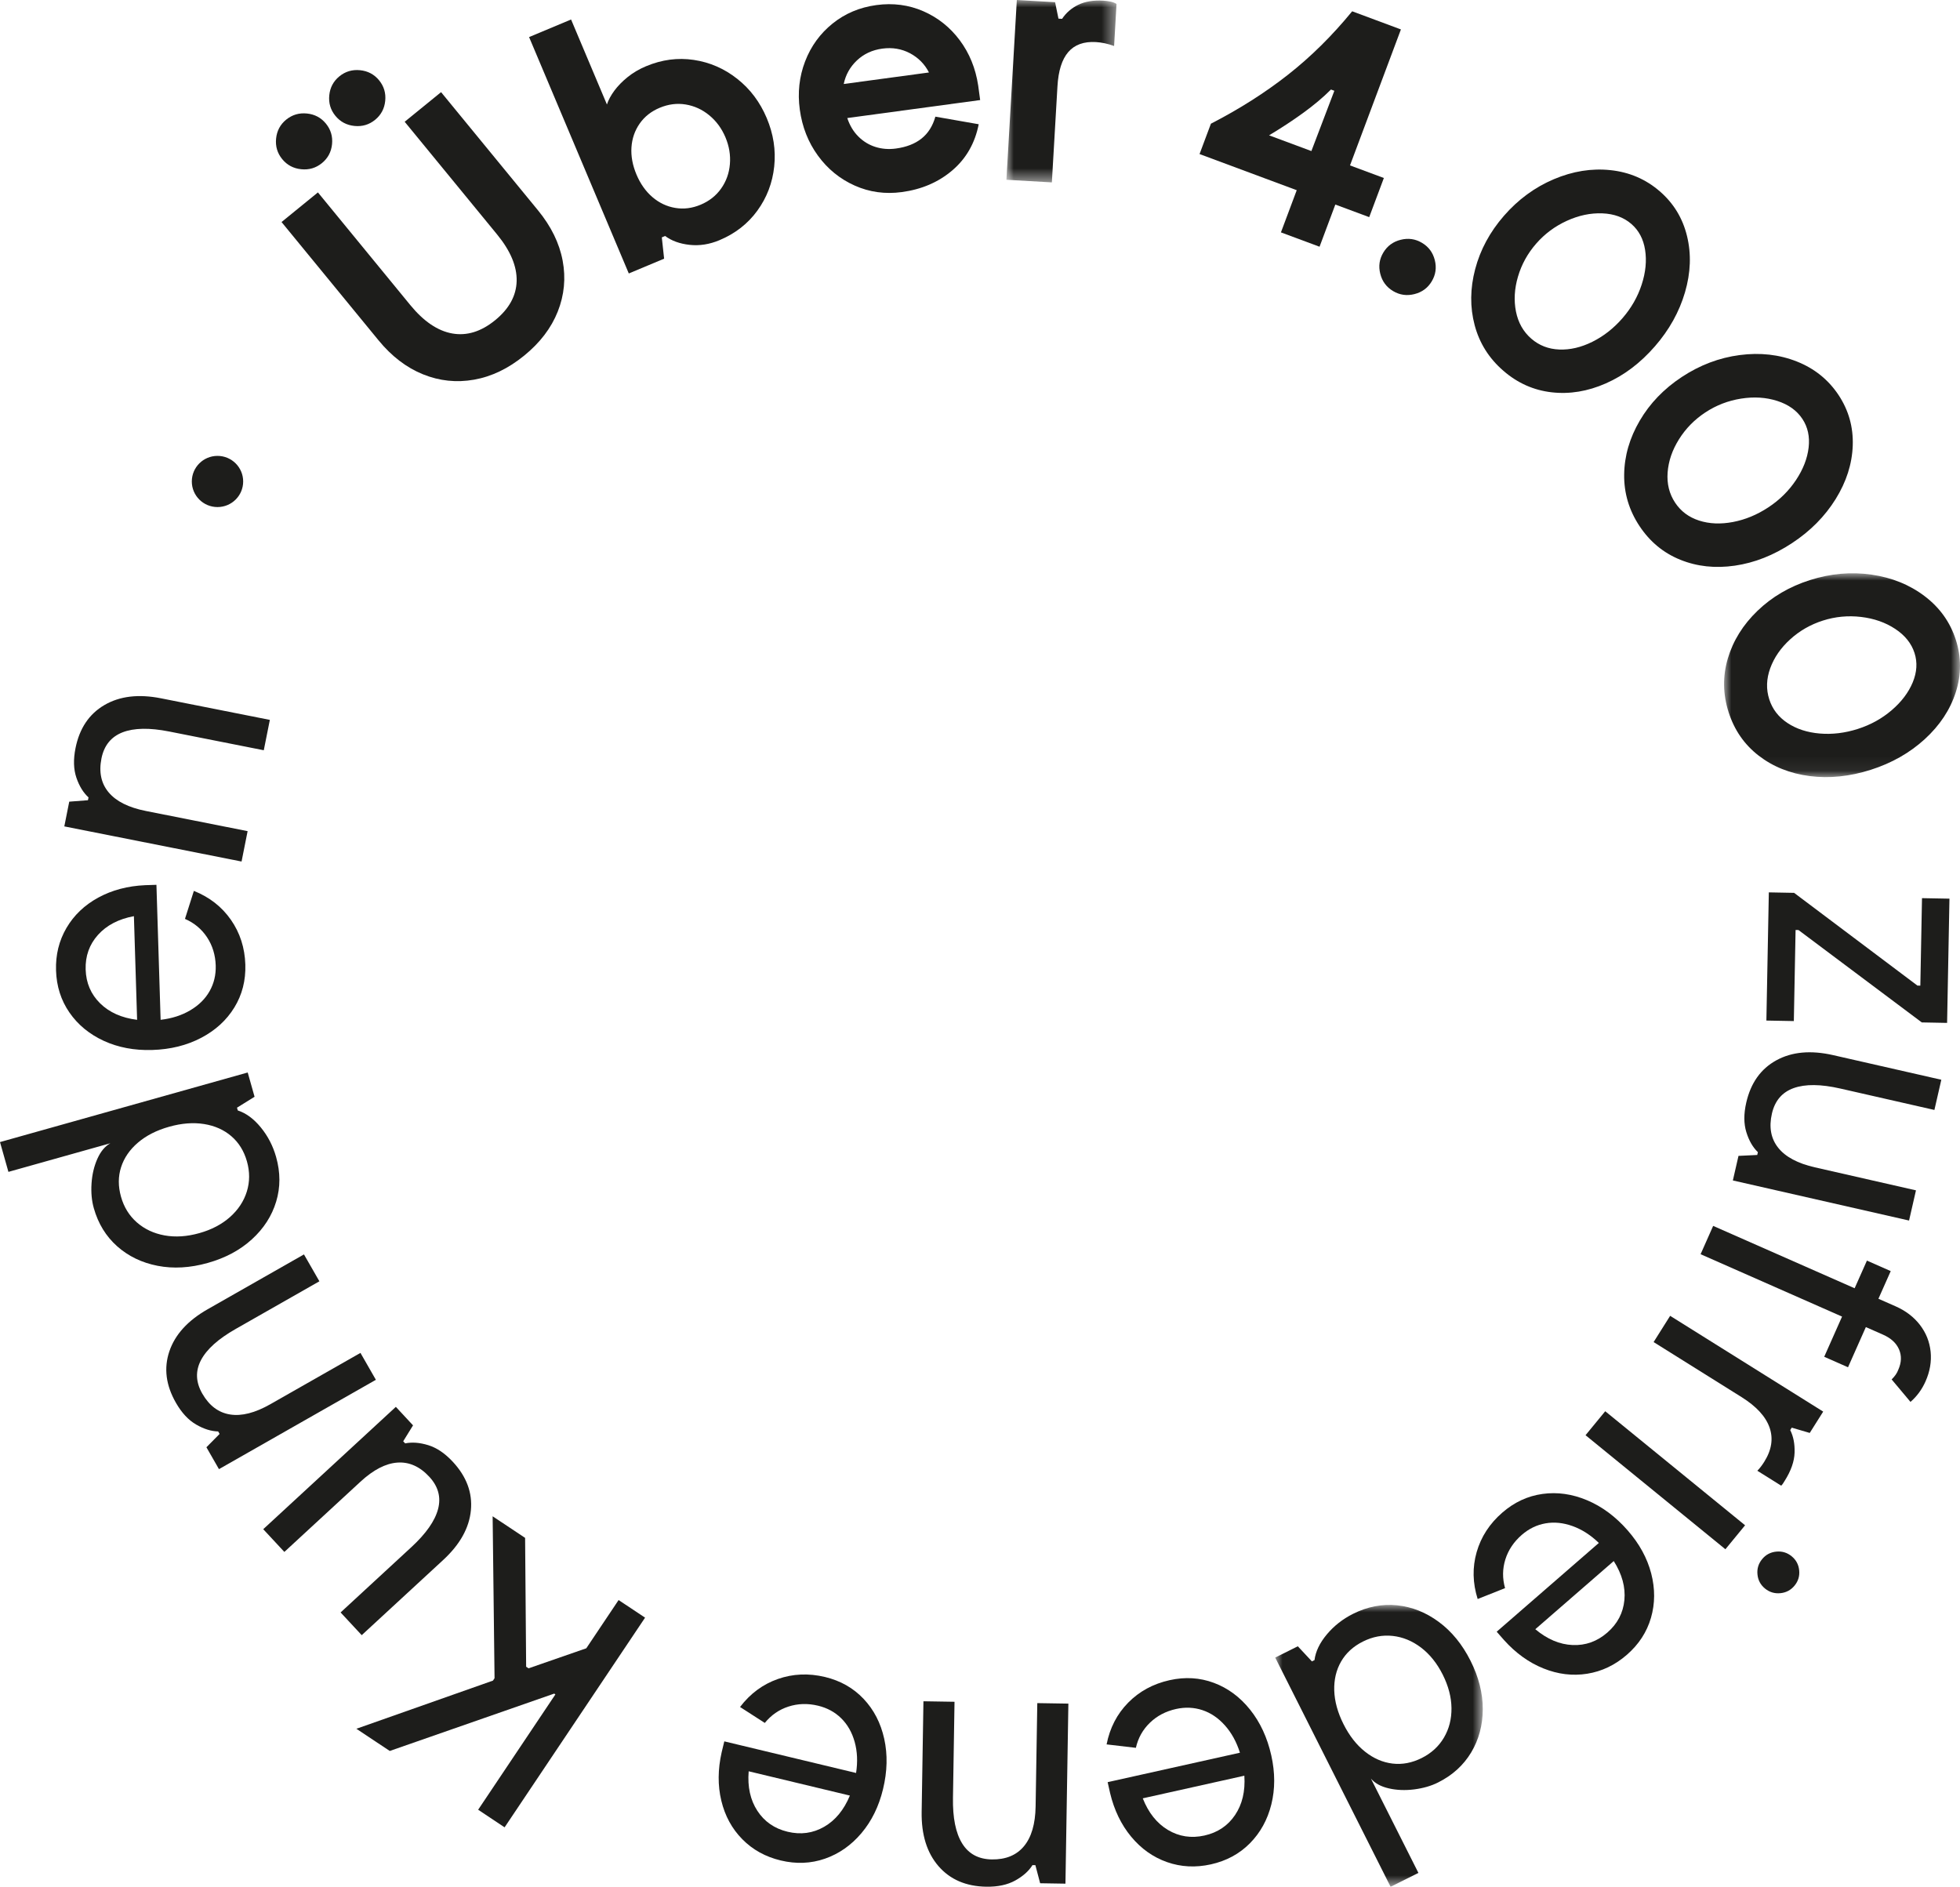
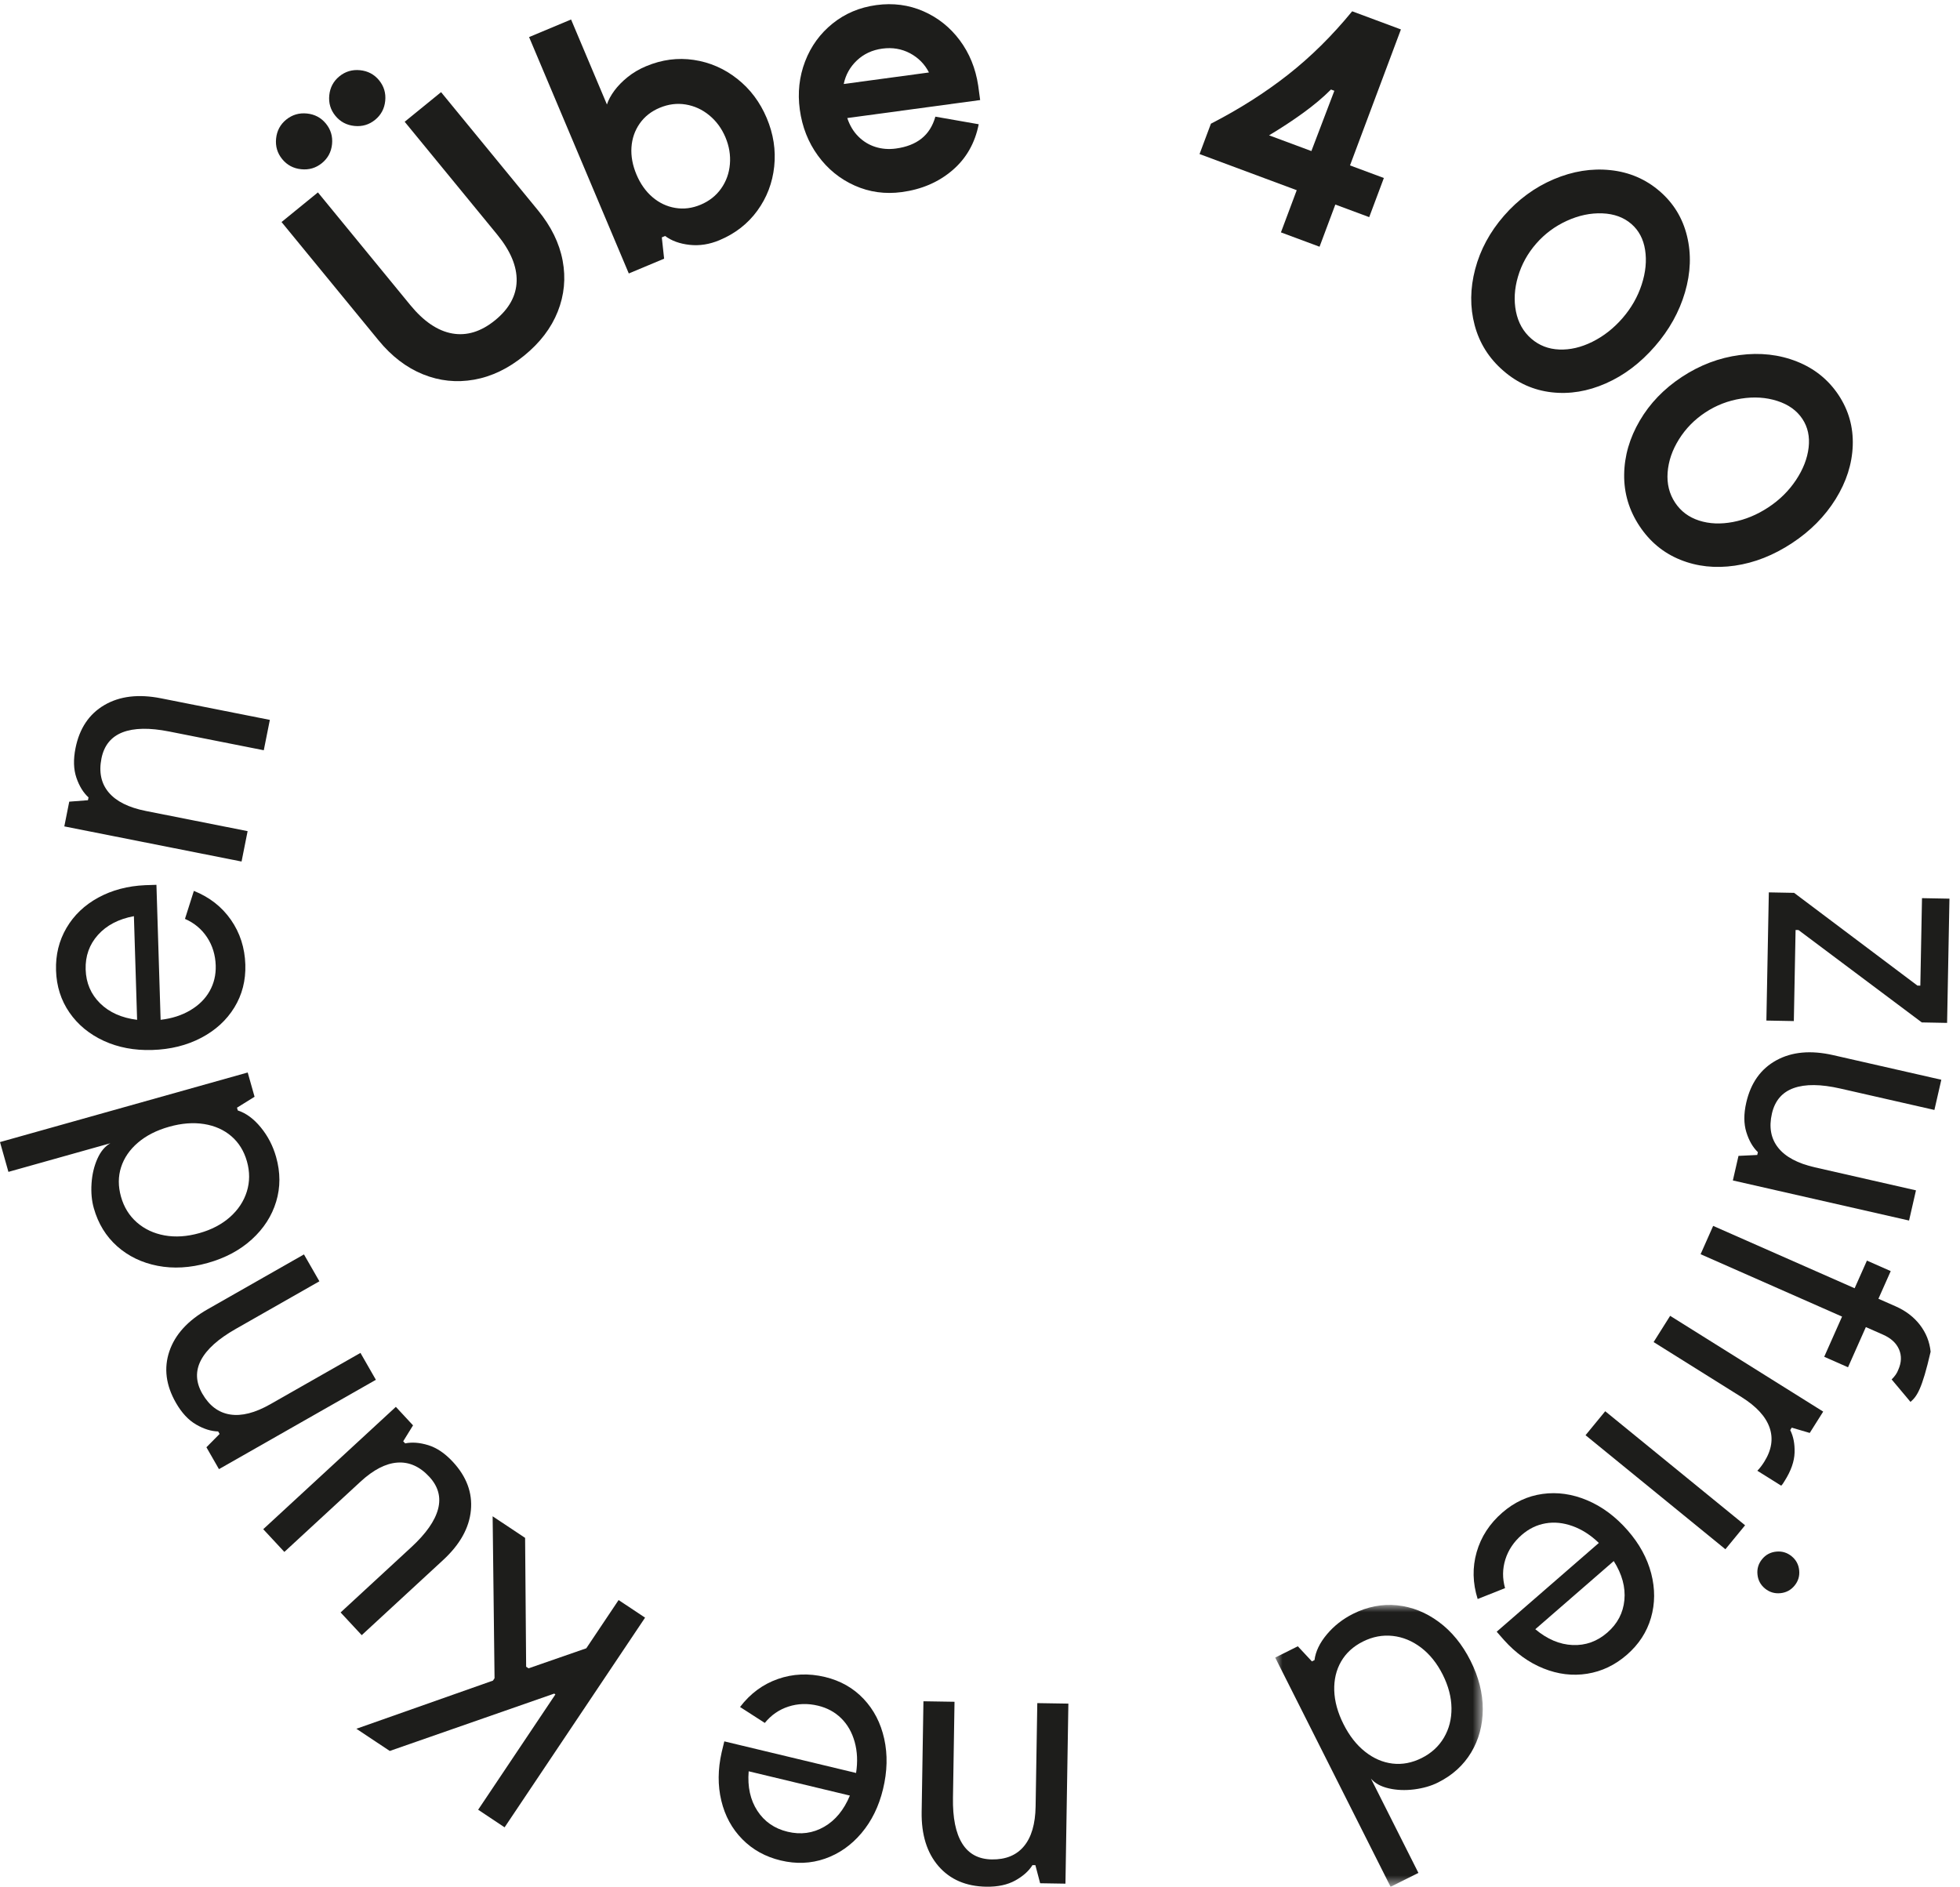
<svg xmlns="http://www.w3.org/2000/svg" xmlns:xlink="http://www.w3.org/1999/xlink" width="134px" height="129px" viewBox="0 0 134 129" version="1.1">
  <title>Group 56</title>
  <defs>
-     <polygon id="path-1" points="0 0 7.529 0 7.529 12.47 0 12.47" />
-     <polygon id="path-3" points="0 0 16.13 0 16.13 13.937 0 13.937" />
    <polygon id="path-5" points="0 0 14.19 0 14.19 19.271 0 19.271" />
  </defs>
  <g id="Startseite" stroke="none" stroke-width="1" fill="none" fill-rule="evenodd">
    <g id="Startseite-Full" transform="translate(-1246, -485)">
      <g id="Group-56" transform="translate(1246, 485)">
        <path d="M23.204,5.218 C23.612,4.886 24.083,4.747 24.616,4.8 C25.149,4.853 25.583,5.083 25.917,5.49 C26.25,5.897 26.39,6.366 26.336,6.897 C26.283,7.429 26.051,7.86 25.644,8.193 C25.235,8.526 24.764,8.665 24.232,8.611 C23.698,8.558 23.265,8.327 22.931,7.92 C22.598,7.514 22.458,7.045 22.512,6.514 C22.565,5.983 22.796,5.551 23.204,5.218 L23.204,5.218 Z M36.785,14.385 C37.681,15.478 38.242,16.622 38.466,17.817 C38.691,19.012 38.58,20.173 38.133,21.301 C37.685,22.428 36.919,23.434 35.834,24.316 C34.75,25.2 33.609,25.747 32.411,25.959 C31.213,26.171 30.049,26.049 28.918,25.592 C27.788,25.134 26.774,24.359 25.878,23.266 L19.248,15.181 L21.735,13.155 L28.052,20.859 C28.97,21.977 29.926,22.624 30.921,22.8 C31.916,22.976 32.892,22.674 33.849,21.895 C34.805,21.116 35.296,20.223 35.322,19.217 C35.347,18.21 34.902,17.148 33.984,16.029 L27.667,8.325 L30.155,6.3 L36.785,14.385 Z M19.568,8.178 C19.977,7.847 20.448,7.707 20.981,7.76 C21.513,7.813 21.947,8.043 22.281,8.45 C22.614,8.857 22.754,9.326 22.701,9.858 C22.647,10.389 22.416,10.821 22.008,11.153 C21.599,11.486 21.129,11.625 20.596,11.571 C20.062,11.518 19.629,11.288 19.295,10.881 C18.962,10.474 18.822,10.006 18.876,9.474 C18.929,8.943 19.16,8.511 19.568,8.178 L19.568,8.178 Z" id="Fill-1" fill="#1D1D1B" />
        <path d="M47.896,13.998 C48.488,13.75 48.958,13.38 49.304,12.887 C49.65,12.396 49.85,11.84 49.901,11.222 C49.953,10.604 49.852,9.992 49.596,9.386 C49.341,8.781 48.973,8.281 48.494,7.885 C48.015,7.49 47.476,7.243 46.881,7.144 C46.286,7.046 45.693,7.122 45.1,7.37 C44.523,7.611 44.067,7.972 43.733,8.449 C43.399,8.928 43.212,9.469 43.171,10.074 C43.132,10.678 43.246,11.298 43.514,11.934 C43.782,12.569 44.146,13.084 44.608,13.479 C45.069,13.873 45.588,14.119 46.165,14.215 C46.742,14.312 47.318,14.24 47.896,13.998 L47.896,13.998 Z M36.172,2.535 L39.043,1.333 L41.494,7.144 C41.596,6.835 41.766,6.518 42.005,6.195 C42.245,5.872 42.546,5.563 42.914,5.267 C43.28,4.972 43.699,4.725 44.17,4.528 C45.248,4.076 46.336,3.932 47.432,4.096 C48.529,4.26 49.52,4.691 50.403,5.389 C51.288,6.087 51.96,6.981 52.419,8.071 C52.878,9.16 53.049,10.264 52.931,11.382 C52.813,12.5 52.429,13.507 51.779,14.402 C51.129,15.297 50.265,15.97 49.187,16.422 C48.503,16.709 47.824,16.815 47.15,16.741 C46.476,16.668 45.916,16.466 45.473,16.134 L45.246,16.23 L45.404,17.686 L42.989,18.697 L36.172,2.535 Z" id="Fill-3" fill="#1D1D1B" />
        <path d="M60.321,3.324 C59.635,3.417 59.057,3.686 58.586,4.13 C58.114,4.576 57.814,5.113 57.684,5.743 L63.511,4.955 C63.217,4.381 62.783,3.943 62.21,3.639 C61.636,3.337 61.007,3.231 60.321,3.324 L60.321,3.324 Z M57.926,8.071 C58.095,8.579 58.348,9 58.685,9.335 C59.021,9.671 59.412,9.908 59.854,10.047 C60.297,10.186 60.764,10.222 61.253,10.155 C61.971,10.058 62.556,9.83 63.005,9.471 C63.455,9.112 63.769,8.614 63.949,7.976 L66.912,8.495 C66.656,9.789 66.055,10.839 65.11,11.646 C64.164,12.454 63.014,12.949 61.66,13.132 C60.517,13.287 59.441,13.138 58.432,12.687 C57.422,12.236 56.585,11.554 55.92,10.641 C55.256,9.73 54.842,8.68 54.68,7.492 C54.523,6.337 54.644,5.24 55.042,4.2 C55.44,3.161 56.067,2.297 56.921,1.61 C57.774,0.923 58.772,0.502 59.916,0.347 C61.058,0.192 62.129,0.333 63.128,0.769 C64.126,1.205 64.957,1.868 65.618,2.755 C66.28,3.644 66.698,4.672 66.875,5.84 L67.011,6.841 L57.926,8.071 Z" id="Fill-5" fill="#1D1D1B" />
        <g id="Group-9" transform="translate(68.805, 0)">
          <mask id="mask-2" fill="white">
            <use xlink:href="#path-1" />
          </mask>
          <g id="Clip-8" />
          <path d="M0.713,-6.47983966e-05 L3.328,0.15 L3.56,1.274 L3.807,1.288 C4.078,0.877 4.447,0.557 4.914,0.328 C5.381,0.1 5.952,0.006 6.627,0.045 C6.791,0.054 6.955,0.076 7.118,0.11 C7.281,0.144 7.418,0.198 7.529,0.269 L7.363,3.145 C6.942,2.99 6.526,2.9 6.116,2.876 C5.293,2.829 4.665,3.056 4.232,3.557 C3.798,4.058 3.551,4.842 3.49,5.907 L3.108,12.47 L0,12.291 L0.713,-6.47983966e-05 Z" id="Fill-7" fill="#1D1D1B" mask="url(#mask-2)" />
        </g>
        <path d="M90.994,6.121 C90.459,6.658 89.824,7.192 89.088,7.725 C88.353,8.257 87.577,8.766 86.762,9.252 L89.656,10.328 L91.226,6.207 L90.994,6.121 Z M82.787,8.457 C84.725,7.461 86.479,6.347 88.047,5.117 C89.616,3.886 91.081,2.438 92.444,0.772 L95.777,2.012 L92.296,11.309 L94.611,12.17 L93.609,14.846 L91.293,13.985 L90.214,16.869 L87.574,15.888 L88.654,13.004 L82.01,10.533 L82.787,8.457 Z" id="Fill-10" fill="#1D1D1B" />
-         <path d="M95.242,19.901 C94.789,19.631 94.497,19.238 94.366,18.72 C94.234,18.202 94.304,17.718 94.575,17.267 C94.845,16.816 95.239,16.525 95.759,16.395 C96.279,16.264 96.765,16.333 97.217,16.603 C97.67,16.871 97.962,17.265 98.093,17.782 C98.225,18.3 98.155,18.785 97.884,19.236 C97.615,19.687 97.22,19.978 96.7,20.108 C96.181,20.239 95.694,20.17 95.242,19.901" id="Fill-12" fill="#1D1D1B" />
        <path d="M111.531,15.311 C111.009,14.859 110.347,14.618 109.544,14.587 C108.742,14.556 107.934,14.726 107.119,15.098 C106.305,15.47 105.606,15.99 105.023,16.659 C104.439,17.329 104.025,18.079 103.781,18.911 C103.536,19.742 103.491,20.54 103.643,21.303 C103.796,22.066 104.147,22.684 104.694,23.158 C105.229,23.621 105.865,23.867 106.604,23.897 C107.342,23.926 108.094,23.751 108.861,23.371 C109.628,22.991 110.314,22.455 110.92,21.76 C111.524,21.066 111.963,20.299 112.236,19.46 C112.51,18.62 112.588,17.829 112.471,17.087 C112.355,16.344 112.041,15.753 111.531,15.311 M113.475,13.08 C114.42,13.898 115.041,14.919 115.338,16.143 C115.636,17.367 115.589,18.648 115.199,19.984 C114.808,21.321 114.122,22.553 113.14,23.681 C112.146,24.822 111.03,25.666 109.789,26.212 C108.549,26.759 107.314,26.962 106.084,26.822 C104.853,26.682 103.753,26.192 102.783,25.352 C101.8,24.502 101.146,23.462 100.819,22.235 C100.493,21.007 100.504,19.729 100.854,18.401 C101.204,17.073 101.86,15.858 102.821,14.754 C103.793,13.638 104.928,12.806 106.226,12.255 C107.524,11.704 108.817,11.496 110.106,11.633 C111.394,11.769 112.517,12.251 113.475,13.08" id="Fill-14" fill="#1D1D1B" />
        <path d="M123.224,28.64 C122.842,28.065 122.269,27.655 121.504,27.411 C120.74,27.166 119.916,27.114 119.031,27.254 C118.146,27.394 117.333,27.708 116.591,28.197 C115.849,28.686 115.248,29.298 114.788,30.034 C114.328,30.769 114.069,31.525 114.011,32.301 C113.953,33.077 114.124,33.767 114.524,34.369 C114.915,34.958 115.46,35.365 116.164,35.592 C116.866,35.818 117.638,35.849 118.48,35.689 C119.321,35.529 120.126,35.196 120.897,34.688 C121.666,34.182 122.296,33.56 122.785,32.825 C123.275,32.089 123.563,31.348 123.651,30.601 C123.738,29.855 123.596,29.201 123.224,28.64 M125.698,27.01 C126.387,28.051 126.711,29.201 126.667,30.46 C126.623,31.719 126.233,32.939 125.498,34.123 C124.762,35.306 123.769,36.309 122.518,37.132 C121.253,37.966 119.95,38.48 118.608,38.674 C117.267,38.869 116.022,38.735 114.875,38.27 C113.727,37.806 112.8,37.04 112.091,35.971 C111.373,34.89 111.023,33.713 111.04,32.444 C111.056,31.173 111.412,29.945 112.106,28.76 C112.801,27.574 113.76,26.579 114.983,25.773 C116.22,24.958 117.538,24.459 118.937,24.276 C120.336,24.092 121.638,24.239 122.842,24.715 C124.046,25.191 124.998,25.956 125.698,27.01" id="Fill-16" fill="#1D1D1B" />
        <g id="Group-20" transform="translate(117.87, 39.195)">
          <mask id="mask-4" fill="white">
            <use xlink:href="#path-3" />
          </mask>
          <g id="Clip-19" />
          <path d="M13.021,5.451 C12.81,4.794 12.37,4.245 11.701,3.804 C11.031,3.362 10.252,3.089 9.362,2.985 C8.472,2.881 7.604,2.964 6.757,3.234 C5.909,3.505 5.164,3.932 4.522,4.516 C3.879,5.099 3.424,5.758 3.157,6.489 C2.891,7.22 2.868,7.93 3.089,8.618 C3.305,9.29 3.72,9.83 4.335,10.237 C4.95,10.644 5.684,10.884 6.538,10.956 C7.391,11.029 8.258,10.925 9.136,10.645 C10.015,10.365 10.79,9.937 11.462,9.361 C12.133,8.785 12.611,8.15 12.9,7.455 C13.186,6.76 13.227,6.092 13.021,5.451 M15.845,4.55 C16.227,5.739 16.225,6.933 15.841,8.133 C15.456,9.333 14.749,10.402 13.719,11.343 C12.689,12.283 11.46,12.981 10.032,13.436 C8.589,13.896 7.194,14.039 5.85,13.865 C4.505,13.69 3.344,13.224 2.366,12.468 C1.387,11.711 0.703,10.723 0.312,9.503 C-0.085,8.268 -0.103,7.041 0.258,5.823 C0.62,4.605 1.296,3.519 2.287,2.565 C3.278,1.611 4.472,0.912 5.868,0.467 C7.28,0.017 8.684,-0.108 10.081,0.093 C11.477,0.295 12.69,0.786 13.72,1.57 C14.75,2.353 15.459,3.347 15.845,4.55" id="Fill-18" fill="#1D1D1B" mask="url(#mask-4)" />
        </g>
        <polygon id="Fill-21" fill="#1D1D1B" points="122.759 63.583 122.64 69.811 120.763 69.776 120.93 61.012 122.659 61.045 131.09 67.385 131.288 67.389 131.402 61.407 133.279 61.442 133.118 69.936 131.388 69.903 122.957 63.587" />
        <path d="M120.138,78.966 L120.182,78.774 C119.836,78.442 119.572,77.987 119.393,77.407 C119.213,76.827 119.211,76.153 119.387,75.385 C119.695,74.041 120.38,73.077 121.444,72.494 C122.507,71.91 123.801,71.793 125.327,72.14 L132.723,73.823 L132.25,75.888 L125.817,74.424 C124.485,74.12 123.422,74.11 122.631,74.393 C121.839,74.676 121.343,75.257 121.141,76.138 C120.929,77.066 121.071,77.843 121.569,78.471 C122.068,79.098 122.904,79.544 124.076,79.811 L130.99,81.385 L130.517,83.449 L118.471,80.708 L118.856,79.028 L120.138,78.966 Z" id="Fill-23" fill="#1D1D1B" />
-         <path d="M129.326,94.311 C129.545,94.101 129.696,93.882 129.781,93.65 C130.002,93.155 130.018,92.691 129.832,92.259 C129.645,91.826 129.281,91.491 128.739,91.252 L127.564,90.733 L126.344,93.481 L124.717,92.763 L125.937,90.016 L116.265,85.751 L117.124,83.815 L126.796,88.079 L127.637,86.188 L129.264,86.906 L128.423,88.797 L129.599,89.315 C130.291,89.621 130.846,90.044 131.263,90.587 C131.679,91.13 131.922,91.739 131.992,92.416 C132.06,93.092 131.944,93.769 131.644,94.445 C131.398,95 131.055,95.468 130.615,95.849 L129.326,94.311 Z" id="Fill-25" fill="#1D1D1B" />
+         <path d="M129.326,94.311 C129.545,94.101 129.696,93.882 129.781,93.65 C130.002,93.155 130.018,92.691 129.832,92.259 C129.645,91.826 129.281,91.491 128.739,91.252 L127.564,90.733 L126.344,93.481 L124.717,92.763 L125.937,90.016 L116.265,85.751 L117.124,83.815 L126.796,88.079 L127.637,86.188 L129.264,86.906 L128.423,88.797 L129.599,89.315 C130.291,89.621 130.846,90.044 131.263,90.587 C131.679,91.13 131.922,91.739 131.992,92.416 C131.398,95 131.055,95.468 130.615,95.849 L129.326,94.311 Z" id="Fill-25" fill="#1D1D1B" />
        <path d="M124.647,96.512 L123.727,97.971 L122.496,97.609 L122.392,97.776 C122.609,98.202 122.709,98.715 122.691,99.315 C122.673,99.914 122.45,100.554 122.02,101.236 C121.985,101.291 121.948,101.35 121.908,101.413 C121.869,101.476 121.825,101.53 121.776,101.577 L120.144,100.556 C120.299,100.401 120.456,100.199 120.614,99.948 C121.122,99.142 121.244,98.361 120.981,97.605 C120.718,96.849 120.078,96.153 119.059,95.516 L113.053,91.758 L114.183,89.964 L124.647,96.512 Z" id="Fill-27" fill="#1D1D1B" />
        <path d="M120.47,106.602 C120.72,106.296 121.043,106.125 121.436,106.085 C121.831,106.046 122.181,106.151 122.487,106.4 C122.793,106.649 122.966,106.971 123.005,107.364 C123.045,107.757 122.939,108.105 122.688,108.41 C122.438,108.715 122.115,108.887 121.722,108.926 C121.327,108.965 120.977,108.86 120.672,108.612 C120.365,108.362 120.192,108.041 120.154,107.648 C120.114,107.255 120.22,106.907 120.47,106.602 L120.47,106.602 Z M117.961,105.923 L108.399,98.126 L109.745,96.487 L119.307,104.284 L117.961,105.923 Z" id="Fill-29" fill="#1D1D1B" />
        <path d="M109.887,111.622 C110.583,111.017 110.971,110.276 111.055,109.397 C111.139,108.519 110.897,107.629 110.328,106.73 L104.964,111.391 C105.781,112.074 106.632,112.435 107.516,112.472 C108.401,112.509 109.192,112.226 109.887,111.622 L109.887,111.622 Z M109.309,105.492 C108.751,104.953 108.152,104.569 107.514,104.34 C106.876,104.11 106.258,104.048 105.662,104.153 C105.065,104.257 104.524,104.52 104.04,104.941 C103.494,105.416 103.12,105.974 102.917,106.618 C102.716,107.262 102.709,107.916 102.897,108.581 L101.024,109.326 C100.679,108.232 100.656,107.163 100.955,106.119 C101.255,105.074 101.839,104.174 102.708,103.419 C103.527,102.707 104.444,102.281 105.458,102.141 C106.471,102 107.489,102.145 108.511,102.575 C109.532,103.005 110.454,103.691 111.277,104.631 C112.078,105.546 112.615,106.528 112.888,107.576 C113.16,108.625 113.155,109.637 112.872,110.612 C112.589,111.587 112.039,112.432 111.219,113.144 C110.412,113.845 109.51,114.275 108.512,114.434 C107.515,114.593 106.518,114.472 105.525,114.073 C104.53,113.674 103.631,113.028 102.829,112.136 L102.325,111.561 L109.309,105.492 Z" id="Fill-31" fill="#1D1D1B" />
        <g id="Group-35" transform="translate(87.183, 109.729)">
          <mask id="mask-6" fill="white">
            <use xlink:href="#path-5" />
          </mask>
          <g id="Clip-34" />
          <path d="M6,2.503 C5.336,2.834 4.839,3.29 4.504,3.87 C4.17,4.451 4.014,5.111 4.036,5.853 C4.06,6.594 4.271,7.361 4.67,8.154 C5.068,8.946 5.559,9.573 6.143,10.035 C6.725,10.496 7.35,10.767 8.017,10.847 C8.684,10.927 9.348,10.801 10.011,10.47 C10.673,10.139 11.181,9.673 11.534,9.075 C11.887,8.476 12.059,7.803 12.051,7.054 C12.042,6.304 11.842,5.541 11.451,4.764 C11.059,3.986 10.565,3.37 9.968,2.916 C9.37,2.462 8.725,2.196 8.033,2.12 C7.34,2.044 6.662,2.172 6,2.503 L6,2.503 Z M1.546,2.828 L2.51,3.862 L2.686,3.773 C2.759,3.186 3.04,2.6 3.529,2.016 C4.018,1.432 4.616,0.963 5.323,0.609 C6.31,0.116 7.313,-0.077 8.334,0.027 C9.354,0.132 10.305,0.511 11.187,1.164 C12.068,1.815 12.789,2.699 13.351,3.814 C13.912,4.929 14.192,6.034 14.19,7.128 C14.187,8.221 13.924,9.207 13.398,10.085 C12.871,10.963 12.116,11.649 11.129,12.142 C10.658,12.378 10.115,12.534 9.5,12.613 C8.885,12.69 8.307,12.668 7.765,12.543 C7.223,12.419 6.816,12.196 6.543,11.873 L9.79,18.322 L7.889,19.271 L0,3.601 L1.546,2.828 Z" id="Fill-33" fill="#1D1D1B" mask="url(#mask-6)" />
        </g>
-         <path d="M82.344,125.496 C83.245,125.295 83.942,124.829 84.436,124.097 C84.93,123.364 85.143,122.467 85.073,121.406 L78.128,122.953 C78.518,123.942 79.094,124.664 79.853,125.117 C80.614,125.569 81.443,125.696 82.344,125.496 L82.344,125.496 Z M84.771,119.834 C84.538,119.095 84.197,118.473 83.745,117.968 C83.295,117.463 82.782,117.114 82.207,116.923 C81.632,116.732 81.031,116.706 80.404,116.844 C79.697,117.002 79.101,117.315 78.615,117.786 C78.129,118.255 77.81,118.827 77.657,119.5 L75.655,119.265 C75.876,118.139 76.367,117.189 77.129,116.413 C77.893,115.638 78.837,115.125 79.963,114.874 C81.024,114.638 82.033,114.7 82.991,115.058 C83.95,115.416 84.774,116.027 85.466,116.891 C86.157,117.755 86.64,118.795 86.913,120.013 C87.179,121.198 87.18,122.317 86.918,123.368 C86.656,124.418 86.167,125.304 85.451,126.028 C84.736,126.751 83.848,127.23 82.786,127.467 C81.741,127.699 80.742,127.648 79.789,127.314 C78.836,126.979 78.019,126.4 77.336,125.577 C76.653,124.753 76.173,123.758 75.894,122.593 L75.727,121.847 L84.771,119.834 Z" id="Fill-36" fill="#1D1D1B" />
        <path d="M70.786,127.522 L70.588,127.519 C70.335,127.925 69.942,128.276 69.41,128.571 C68.877,128.866 68.217,129.008 67.426,128.995 C66.042,128.973 64.954,128.503 64.161,127.588 C63.369,126.672 62.986,125.434 63.011,123.876 L63.133,116.317 L65.258,116.351 L65.152,122.924 C65.13,124.287 65.339,125.324 65.781,126.038 C66.222,126.751 66.897,127.115 67.802,127.13 C68.758,127.145 69.492,126.845 70.004,126.229 C70.517,125.613 70.782,124.706 70.802,123.509 L70.917,116.443 L73.042,116.477 L72.842,128.787 L71.112,128.759 L70.786,127.522 Z" id="Fill-38" fill="#1D1D1B" />
        <path d="M53.846,125.237 C54.743,125.453 55.575,125.34 56.343,124.9 C57.11,124.459 57.697,123.746 58.104,122.764 L51.185,121.104 C51.098,122.164 51.296,123.064 51.778,123.804 C52.26,124.545 52.949,125.022 53.846,125.237 L53.846,125.237 Z M58.528,121.219 C58.646,120.453 58.613,119.745 58.432,119.095 C58.25,118.443 57.943,117.905 57.512,117.48 C57.081,117.056 56.553,116.77 55.928,116.619 C55.224,116.45 54.549,116.47 53.906,116.679 C53.263,116.887 52.723,117.26 52.288,117.798 L50.595,116.708 C51.29,115.794 52.152,115.156 53.179,114.795 C54.207,114.434 55.282,114.388 56.403,114.656 C57.459,114.91 58.339,115.408 59.04,116.151 C59.743,116.893 60.213,117.803 60.452,118.882 C60.691,119.961 60.664,121.107 60.371,122.32 C60.087,123.501 59.594,124.505 58.894,125.334 C58.194,126.162 57.363,126.743 56.401,127.079 C55.439,127.413 54.429,127.454 53.372,127.2 C52.331,126.951 51.456,126.466 50.749,125.748 C50.041,125.03 49.563,124.151 49.314,123.112 C49.065,122.073 49.074,120.969 49.339,119.8 L49.519,119.058 L58.528,121.219 Z" id="Fill-40" fill="#1D1D1B" />
        <polygon id="Fill-42" fill="#1D1D1B" points="40.084 112.694 42.292 109.396 44.102 110.6 34.498 124.936 32.69 123.733 37.971 115.848 37.889 115.793 26.647 119.714 24.365 118.197 33.703 114.904 33.811 114.74 33.68 103.669 35.9 105.146 35.971 113.955 36.136 114.065" />
        <path d="M27.566,98.541 L27.701,98.685 C28.171,98.588 28.696,98.628 29.278,98.807 C29.86,98.986 30.42,99.365 30.958,99.943 C31.897,100.955 32.309,102.062 32.193,103.266 C32.077,104.469 31.445,105.601 30.296,106.66 L24.73,111.797 L23.286,110.244 L28.127,105.776 C29.13,104.85 29.738,103.982 29.95,103.171 C30.162,102.361 29.96,101.624 29.344,100.961 C28.695,100.263 27.97,99.942 27.169,99.998 C26.368,100.055 25.527,100.49 24.644,101.305 L19.441,106.106 L17.997,104.552 L27.063,96.187 L28.238,97.452 L27.566,98.541 Z" id="Fill-44" fill="#1D1D1B" />
        <path d="M15.013,98.039 L14.915,97.868 C14.435,97.858 13.932,97.701 13.406,97.395 C12.88,97.09 12.42,96.595 12.028,95.911 C11.341,94.714 11.191,93.542 11.577,92.396 C11.963,91.249 12.835,90.29 14.195,89.515 L20.781,85.765 L21.836,87.603 L16.107,90.865 C14.92,91.541 14.131,92.25 13.741,92.992 C13.351,93.735 13.38,94.498 13.83,95.282 C14.304,96.108 14.938,96.584 15.731,96.709 C16.523,96.835 17.441,96.6 18.486,96.005 L24.644,92.499 L25.698,94.338 L14.97,100.446 L14.112,98.95 L15.013,98.039 Z" id="Fill-46" fill="#1D1D1B" />
        <path d="M16.883,79.405 C16.681,78.694 16.327,78.121 15.817,77.683 C15.309,77.246 14.687,76.969 13.952,76.851 C13.217,76.734 12.421,76.795 11.565,77.036 C10.709,77.276 9.998,77.638 9.433,78.121 C8.868,78.603 8.483,79.164 8.278,79.801 C8.073,80.438 8.072,81.112 8.273,81.823 C8.473,82.535 8.836,83.119 9.359,83.578 C9.883,84.036 10.514,84.332 11.254,84.466 C11.993,84.599 12.783,84.547 13.623,84.311 C14.464,84.076 15.164,83.708 15.725,83.21 C16.286,82.711 16.669,82.13 16.875,81.467 C17.082,80.803 17.083,80.116 16.883,79.405 L16.883,79.405 Z M17.404,74.986 L16.203,75.733 L16.257,75.922 C16.821,76.105 17.346,76.49 17.829,77.08 C18.313,77.669 18.661,78.342 18.876,79.101 C19.176,80.16 19.177,81.178 18.88,82.157 C18.584,83.135 18.031,83.995 17.221,84.733 C16.412,85.472 15.405,86.011 14.2,86.349 C12.995,86.688 11.854,86.753 10.776,86.544 C9.699,86.335 8.777,85.89 8.011,85.21 C7.245,84.53 6.712,83.66 6.413,82.602 C6.27,82.096 6.218,81.535 6.258,80.919 C6.298,80.302 6.43,79.741 6.654,79.234 C6.879,78.727 7.176,78.371 7.545,78.165 L0.576,80.122 L0,78.084 L16.935,73.327 L17.404,74.986 Z" id="Fill-48" fill="#1D1D1B" />
        <path d="M5.856,66.286 C5.884,67.205 6.213,67.975 6.842,68.596 C7.471,69.217 8.316,69.594 9.374,69.726 L9.155,62.638 C8.106,62.834 7.287,63.262 6.697,63.921 C6.108,64.579 5.828,65.368 5.856,66.286 L5.856,66.286 Z M10.981,69.725 C11.753,69.636 12.43,69.418 13.013,69.071 C13.596,68.725 14.036,68.289 14.332,67.762 C14.629,67.236 14.767,66.652 14.748,66.013 C14.725,65.291 14.528,64.648 14.157,64.085 C13.785,63.521 13.281,63.102 12.646,62.825 L13.254,60.91 C14.323,61.337 15.167,61.997 15.788,62.889 C16.409,63.781 16.737,64.802 16.773,65.95 C16.807,67.033 16.556,68.011 16.023,68.88 C15.49,69.751 14.733,70.444 13.752,70.958 C12.77,71.473 11.654,71.75 10.403,71.788 C9.184,71.825 8.082,71.617 7.094,71.163 C6.109,70.709 5.326,70.064 4.748,69.228 C4.17,68.392 3.864,67.432 3.831,66.349 C3.797,65.283 4.035,64.315 4.544,63.444 C5.053,62.575 5.777,61.883 6.717,61.37 C7.658,60.857 8.728,60.573 9.93,60.52 L10.695,60.496 L10.981,69.725 Z" id="Fill-50" fill="#1D1D1B" />
        <path d="M6.013,54.712 L6.052,54.519 C5.697,54.198 5.42,53.75 5.224,53.175 C5.028,52.601 5.007,51.927 5.162,51.154 C5.431,49.802 6.09,48.819 7.136,48.206 C8.182,47.594 9.472,47.439 11.008,47.744 L18.449,49.219 L18.034,51.295 L11.563,50.013 C10.222,49.747 9.159,49.767 8.376,50.071 C7.593,50.377 7.113,50.972 6.936,51.857 C6.75,52.792 6.915,53.565 7.43,54.177 C7.947,54.791 8.794,55.213 9.973,55.447 L16.929,56.826 L16.515,58.903 L4.397,56.501 L4.734,54.81 L6.013,54.712 Z" id="Fill-52" fill="#1D1D1B" />
-         <path d="M16.625,32.919 C16.625,33.885 15.839,34.668 14.869,34.668 C13.899,34.668 13.114,33.885 13.114,32.919 C13.114,31.952 13.899,31.169 14.869,31.169 C15.839,31.169 16.625,31.952 16.625,32.919" id="Fill-54" fill="#1D1D1B" />
      </g>
    </g>
  </g>
</svg>